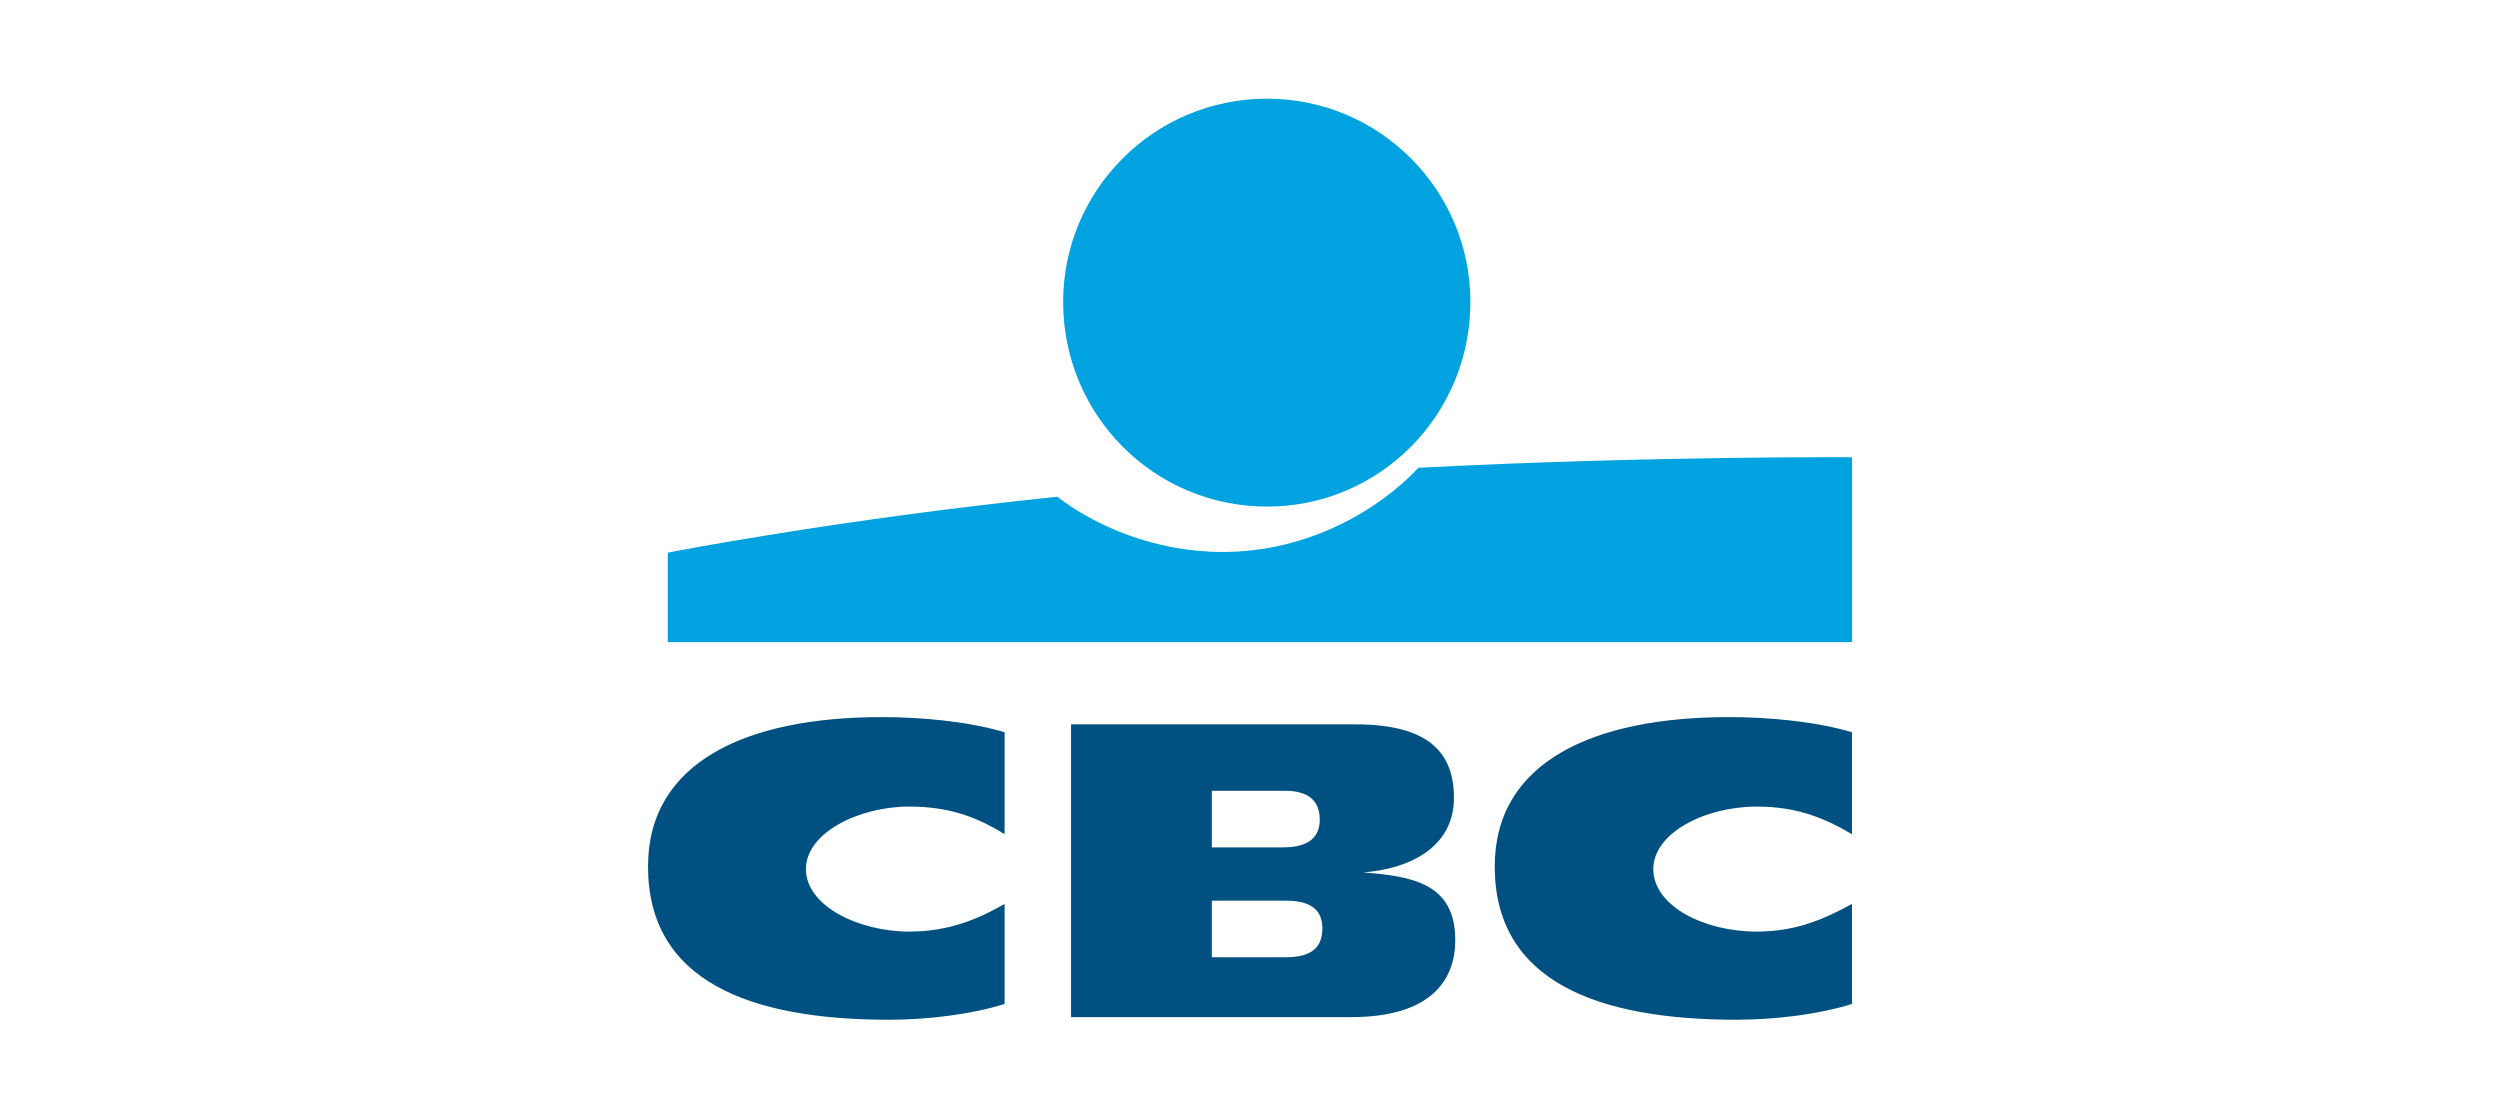
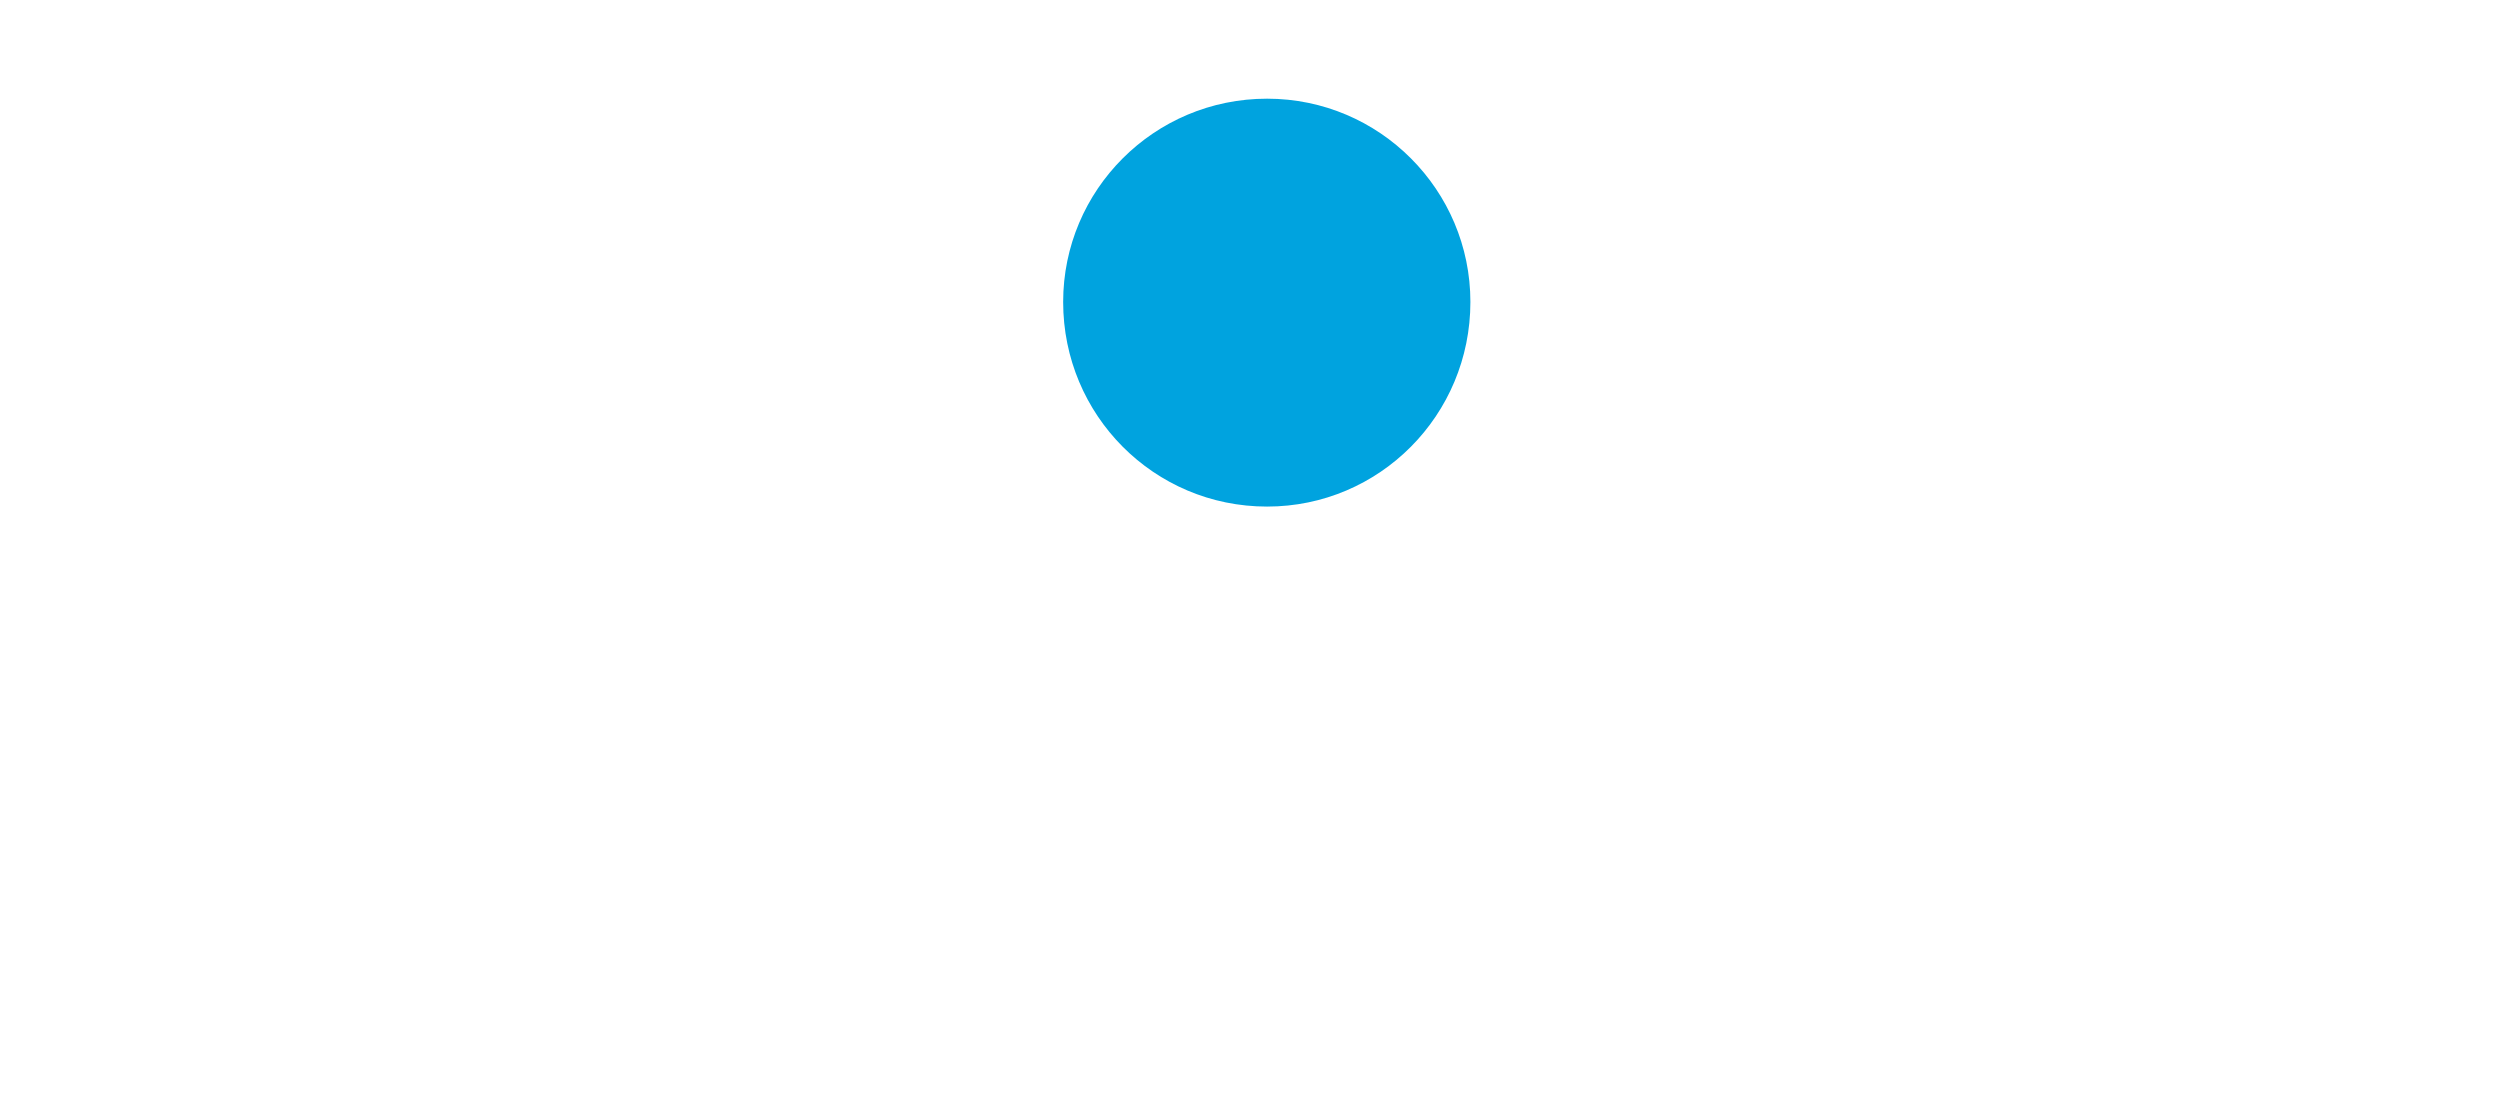
<svg xmlns="http://www.w3.org/2000/svg" version="1.1" id="Calque_1" x="0" y="0" viewBox="0 0 380 170" xml:space="preserve">
  <style type="text/css">.st0,.st1{fill-rule:evenodd;clip-rule:evenodd;fill:#005181}.st1{fill:#00a3df}</style>
-   <path class="st0" d="M162.8 110.1H206c11.3 0 15 4.4 15 11.2 0 7.5-6.8 10.8-13.8 11.3 7.2.6 14 1.5 14 10.3 0 5.9-3.5 11.7-15.8 11.7h-42.6v-44.5zm21.4 35.4h11.3c4.2 0 5.5-1.8 5.5-4.4 0-2.4-1.3-4.2-5.5-4.2h-11.3v8.6zm0-16.7H195c4 0 5.6-1.6 5.6-4.2 0-2.8-1.6-4.4-5.3-4.4h-11.1v8.6zM152.7 152.6c-5.1 1.6-11.7 2.4-17.6 2.4-21.2 0-36.6-5.9-36.6-23.3 0-15.9 15-22.7 35.5-22.7 5.8 0 13 .6 18.7 2.3v15.5c-4.2-2.6-8.4-4.2-14.5-4.2-7.7 0-15.7 4-15.7 9.5 0 5.6 8 9.5 15.7 9.5 5.9 0 10.3-1.8 14.5-4.2v15.2zM281.5 152.6c-5.1 1.6-11.7 2.4-17.6 2.4-21.2 0-36.7-5.9-36.7-23.3 0-15.9 15-22.7 35.6-22.7 5.7 0 13 .6 18.7 2.3v15.5c-4.4-2.6-8.6-4.2-14.5-4.2-7.8 0-15.7 4-15.7 9.5 0 5.6 7.7 9.5 15.7 9.5 5.9 0 10.1-1.8 14.5-4.2v15.2z" />
  <path class="st1" d="M192.6 77c17.1 0 30.9-13.9 30.9-31.1 0-17-13.8-30.9-30.9-30.9-17.2 0-31 13.9-31 30.9 0 17.2 13.8 31.1 31 31.1z" />
-   <path class="st1" d="M215.6 71.1c-5.9 6.3-16.6 12.8-29.8 12.8-10.3 0-19.4-4-25.1-8.4C127 79 101.5 84 101.5 84v13.6h180V69.5s-30.9-.2-65.9 1.6z" />
</svg>